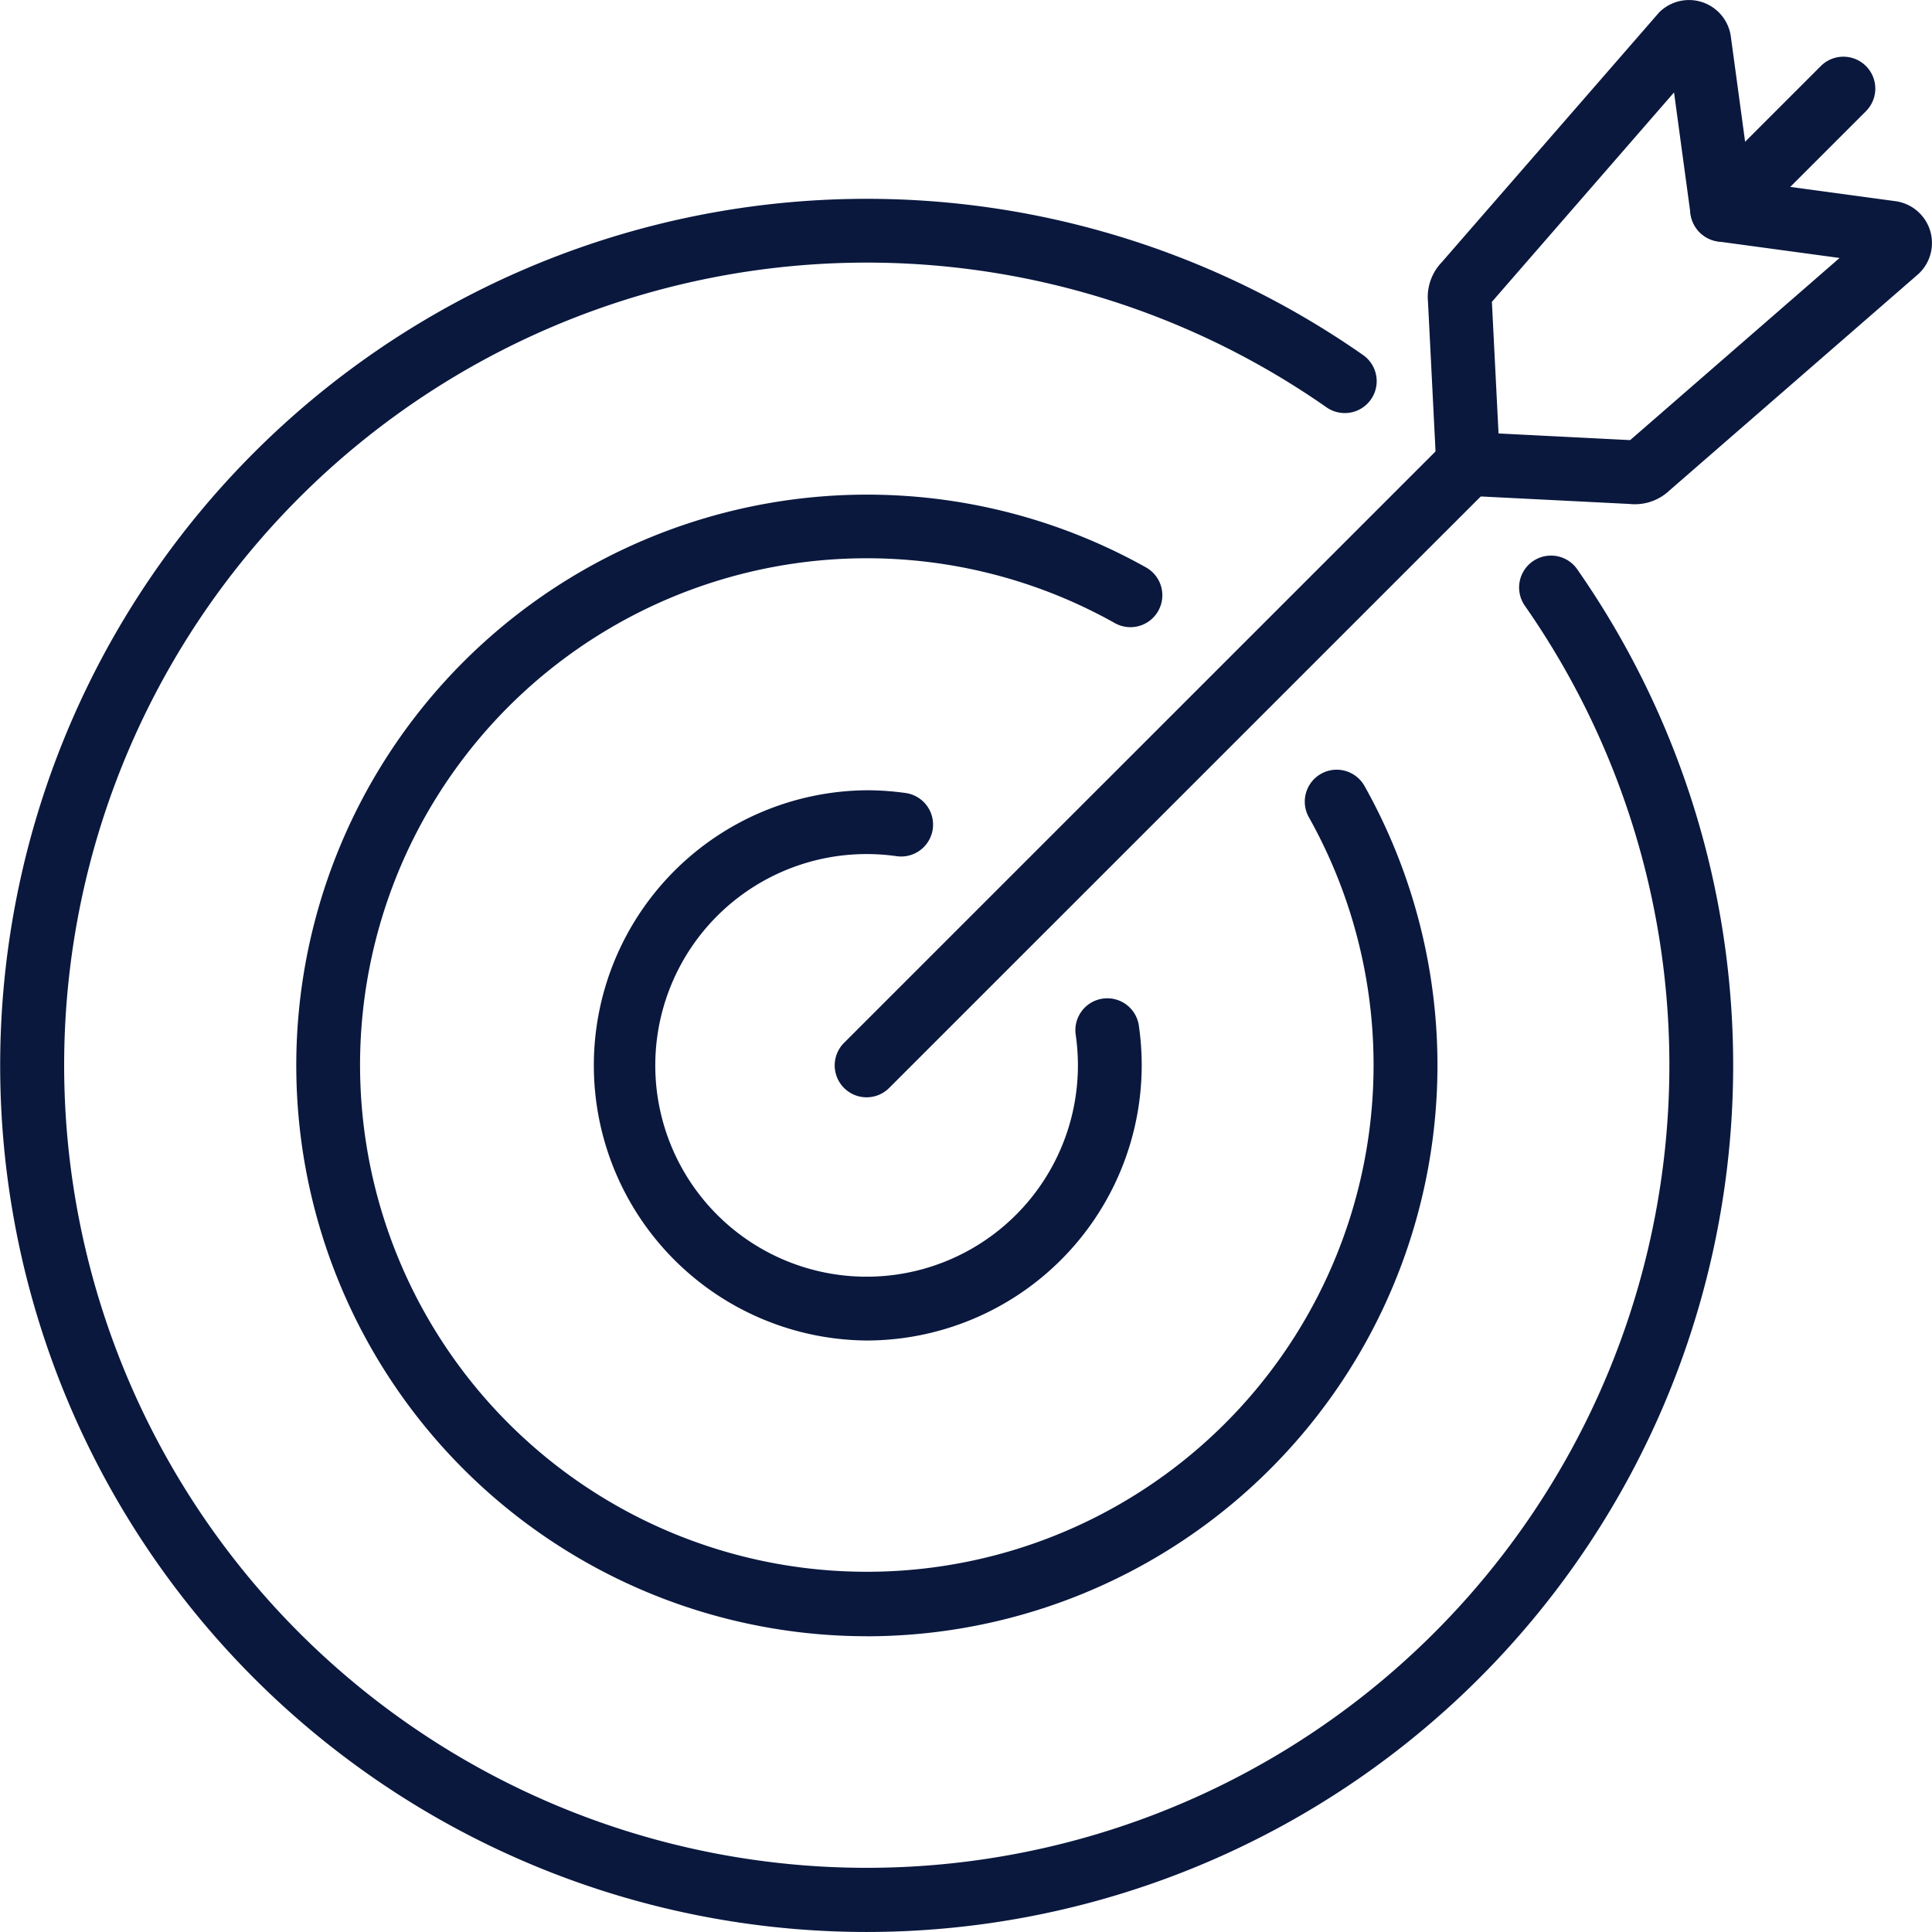
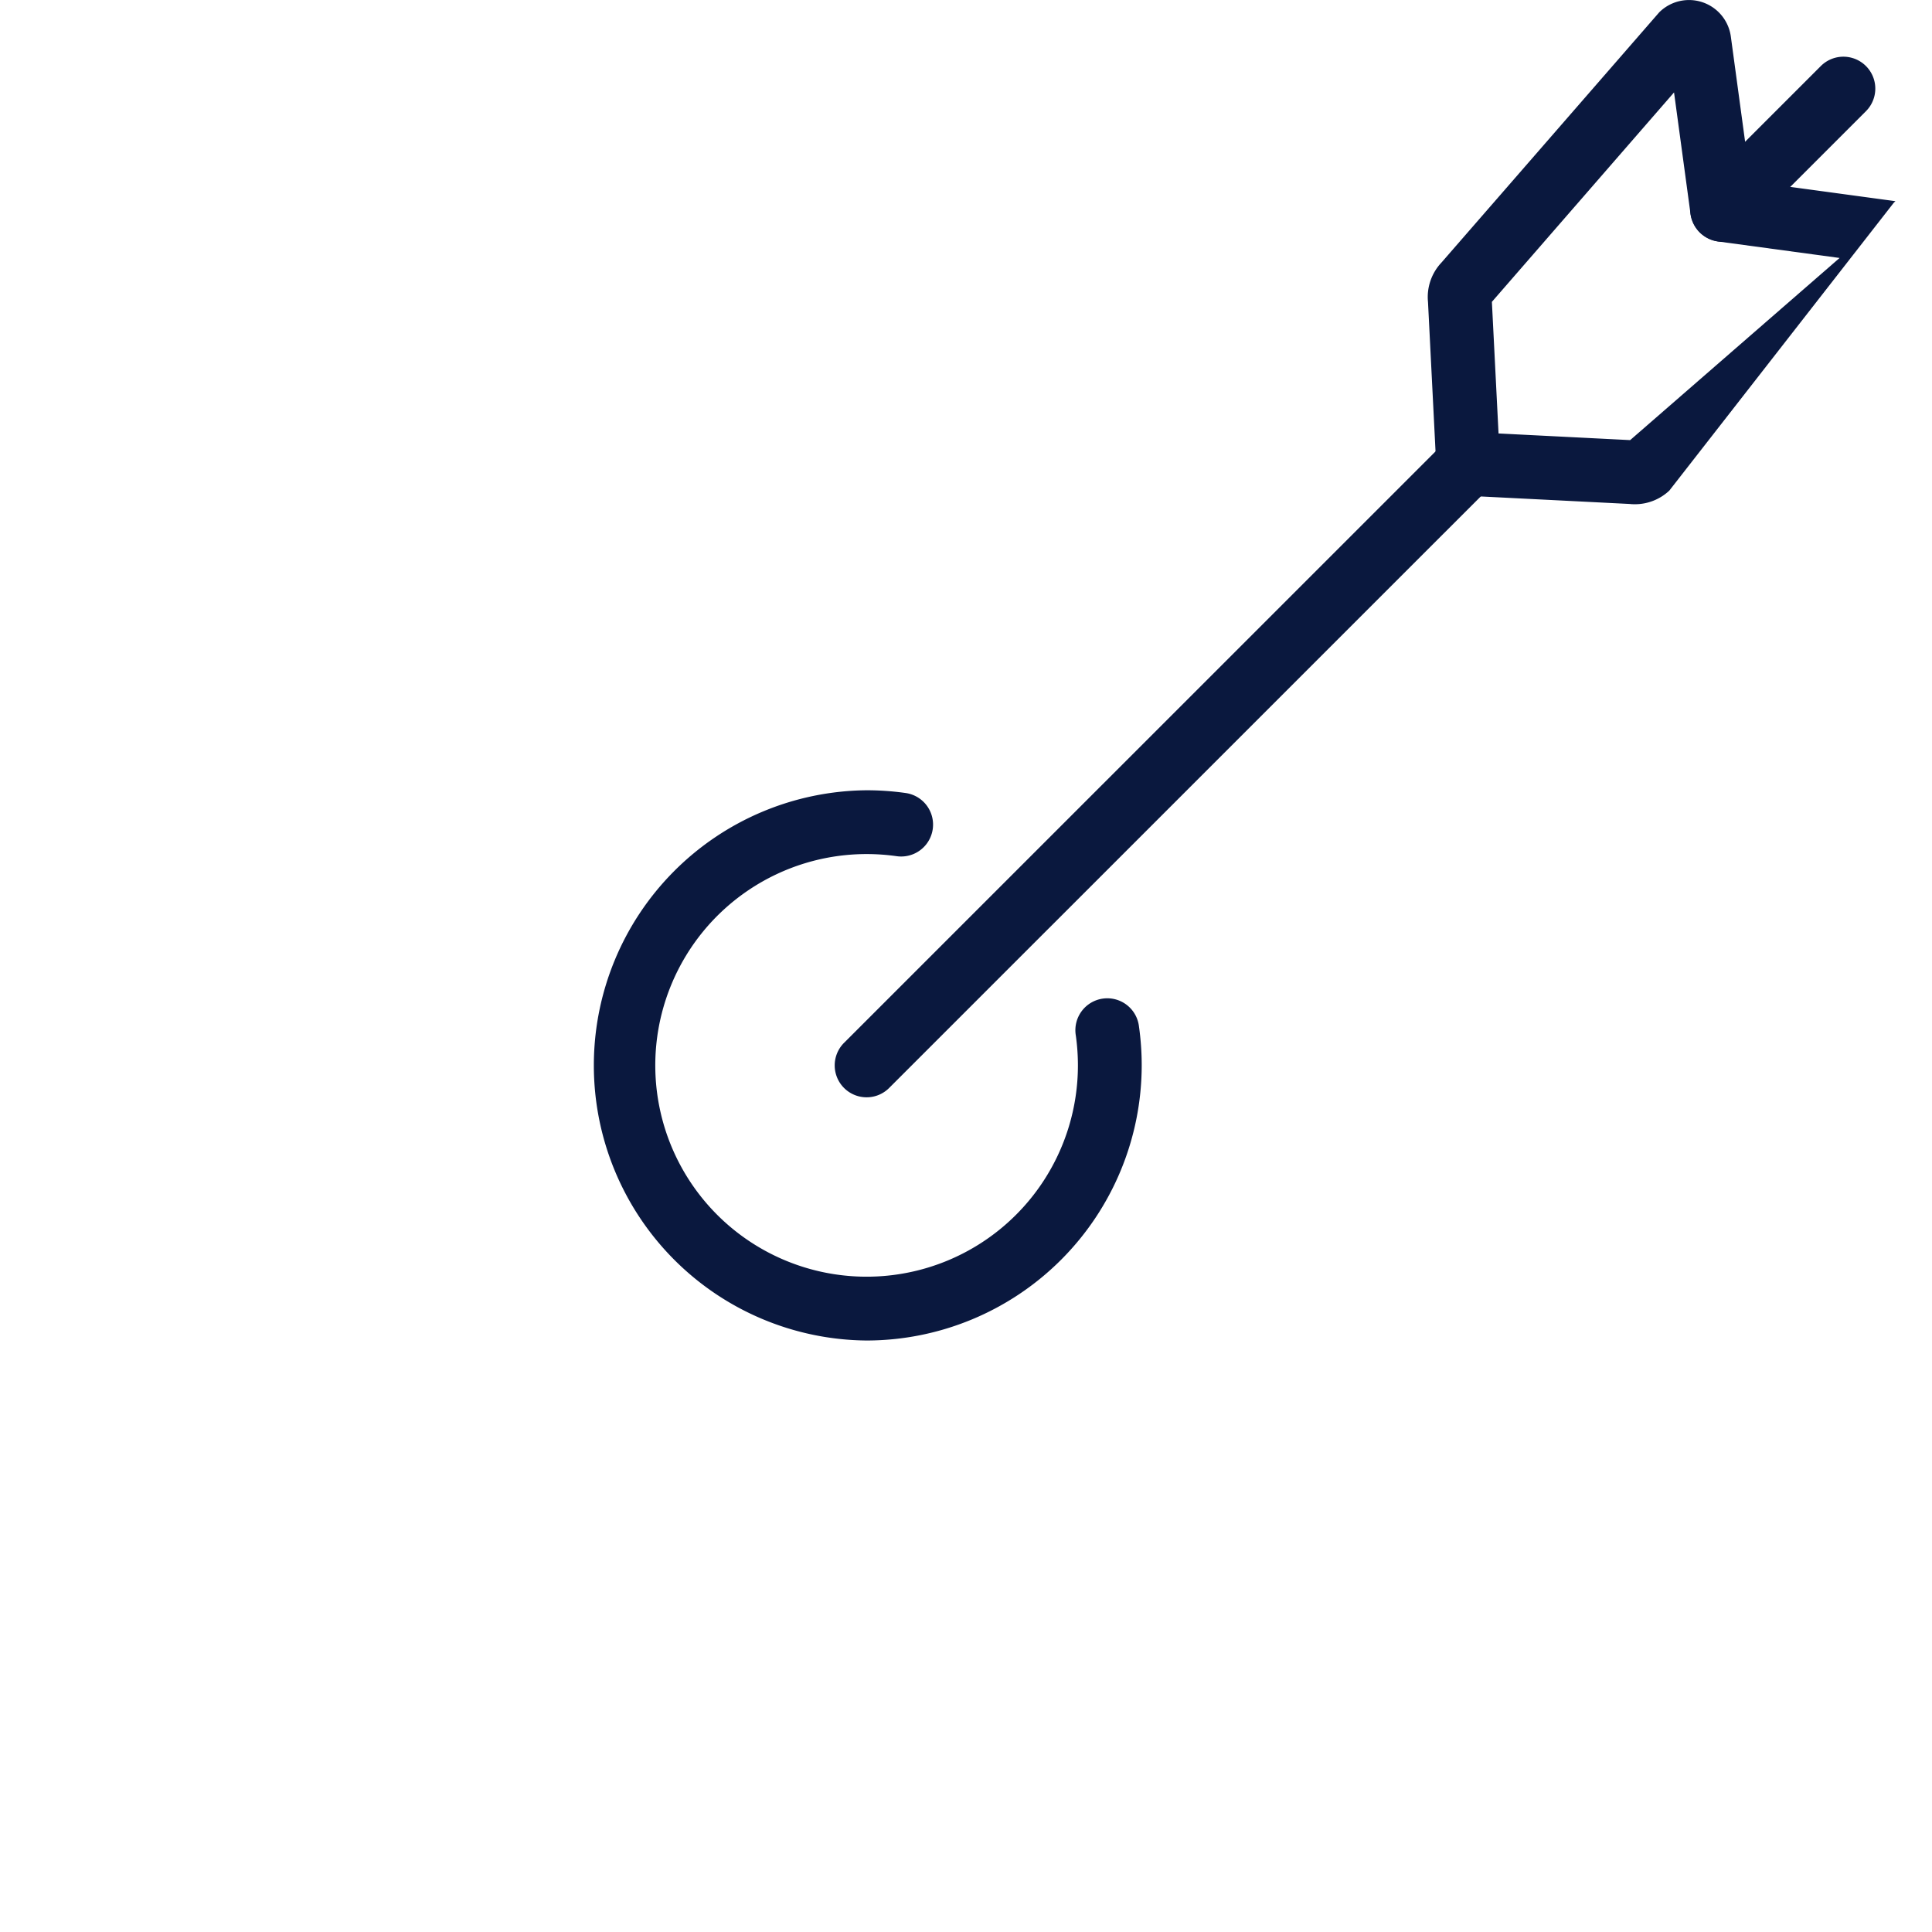
<svg xmlns="http://www.w3.org/2000/svg" id="Group_38" data-name="Group 38" width="98.156" height="98.155" viewBox="0 0 98.156 98.155">
  <defs>
    <clipPath id="clip-path">
      <rect id="Rectangle_64" data-name="Rectangle 64" width="98.156" height="98.155" fill="#0a183e" />
    </clipPath>
  </defs>
  <g id="Group_19" data-name="Group 19" clip-path="url(#clip-path)">
-     <path id="Path_55" data-name="Path 55" d="M44.027,106.75A44.027,44.027,0,1,1,69.244,26.627a1.621,1.621,0,1,1-1.859,2.656A40.777,40.777,0,1,0,77.467,39.365a1.621,1.621,0,0,1,2.656-1.859,44.033,44.033,0,0,1-36.1,69.244" transform="translate(0 -8.595)" fill="#0a183e" />
-     <path id="Path_56" data-name="Path 56" d="M56.812,104.509a29,29,0,1,1,14.2-54.3,1.621,1.621,0,0,1-1.589,2.826A25.746,25.746,0,1,0,79.283,62.9a1.621,1.621,0,0,1,2.826-1.589,29.011,29.011,0,0,1-25.3,43.2" transform="translate(-12.785 -21.379)" fill="#0a183e" />
    <path id="Path_57" data-name="Path 57" d="M69.6,102.269a13.978,13.978,0,0,1,0-27.955,14.154,14.154,0,0,1,1.981.139,1.621,1.621,0,0,1-.455,3.21,10.857,10.857,0,0,0-1.525-.108A10.736,10.736,0,1,0,80.334,88.292a10.944,10.944,0,0,0-.107-1.523,1.621,1.621,0,1,1,3.209-.455,14.15,14.15,0,0,1,.139,1.978A13.994,13.994,0,0,1,69.6,102.269" transform="translate(-25.57 -34.164)" fill="#0a183e" />
    <path id="Path_58" data-name="Path 58" d="M160.567,14.732a1.621,1.621,0,0,1-1.146-2.767l6.159-6.159A1.621,1.621,0,0,1,167.872,8.1l-6.159,6.159a1.614,1.614,0,0,1-1.146.475" transform="translate(-73.072 -2.451)" fill="#0a183e" />
    <path id="Path_59" data-name="Path 59" d="M80.112,74.423a1.621,1.621,0,0,1-1.146-2.767L109.526,41.1a1.621,1.621,0,1,1,2.292,2.292L81.258,73.948a1.614,1.614,0,0,1-1.146.475" transform="translate(-36.084 -18.674)" fill="#0a183e" />
    <path id="Path_60" data-name="Path 60" d="M136.31,25.188a1.621,1.621,0,0,1-1.618-1.539l-.419-8.306a2.551,2.551,0,0,1,.681-2L146.018.629a2.145,2.145,0,0,1,3.641,1.228l1.165,8.585a1.621,1.621,0,0,1-3.212.436l-.839-6.183-9.254,10.641.412,8.15a1.621,1.621,0,0,1-1.537,1.7l-.083,0" transform="translate(-61.723 0)" fill="#0a183e" />
-     <path id="Path_61" data-name="Path 61" d="M145.153,33.309c-.084,0-.167,0-.251-.012l-8.306-.419a1.621,1.621,0,0,1,.163-3.238l8.151.412,10.64-9.254-6.183-.839a1.621,1.621,0,0,1,.436-3.212l8.585,1.166a2.144,2.144,0,0,1,1.228,3.64l-.083.077L146.9,32.617a2.553,2.553,0,0,1-1.746.693" transform="translate(-62.089 -7.692)" fill="#0a183e" />
+     <path id="Path_61" data-name="Path 61" d="M145.153,33.309c-.084,0-.167,0-.251-.012l-8.306-.419a1.621,1.621,0,0,1,.163-3.238l8.151.412,10.64-9.254-6.183-.839a1.621,1.621,0,0,1,.436-3.212l8.585,1.166l-.083.077L146.9,32.617a2.553,2.553,0,0,1-1.746.693" transform="translate(-62.089 -7.692)" fill="#0a183e" />
  </g>
</svg>